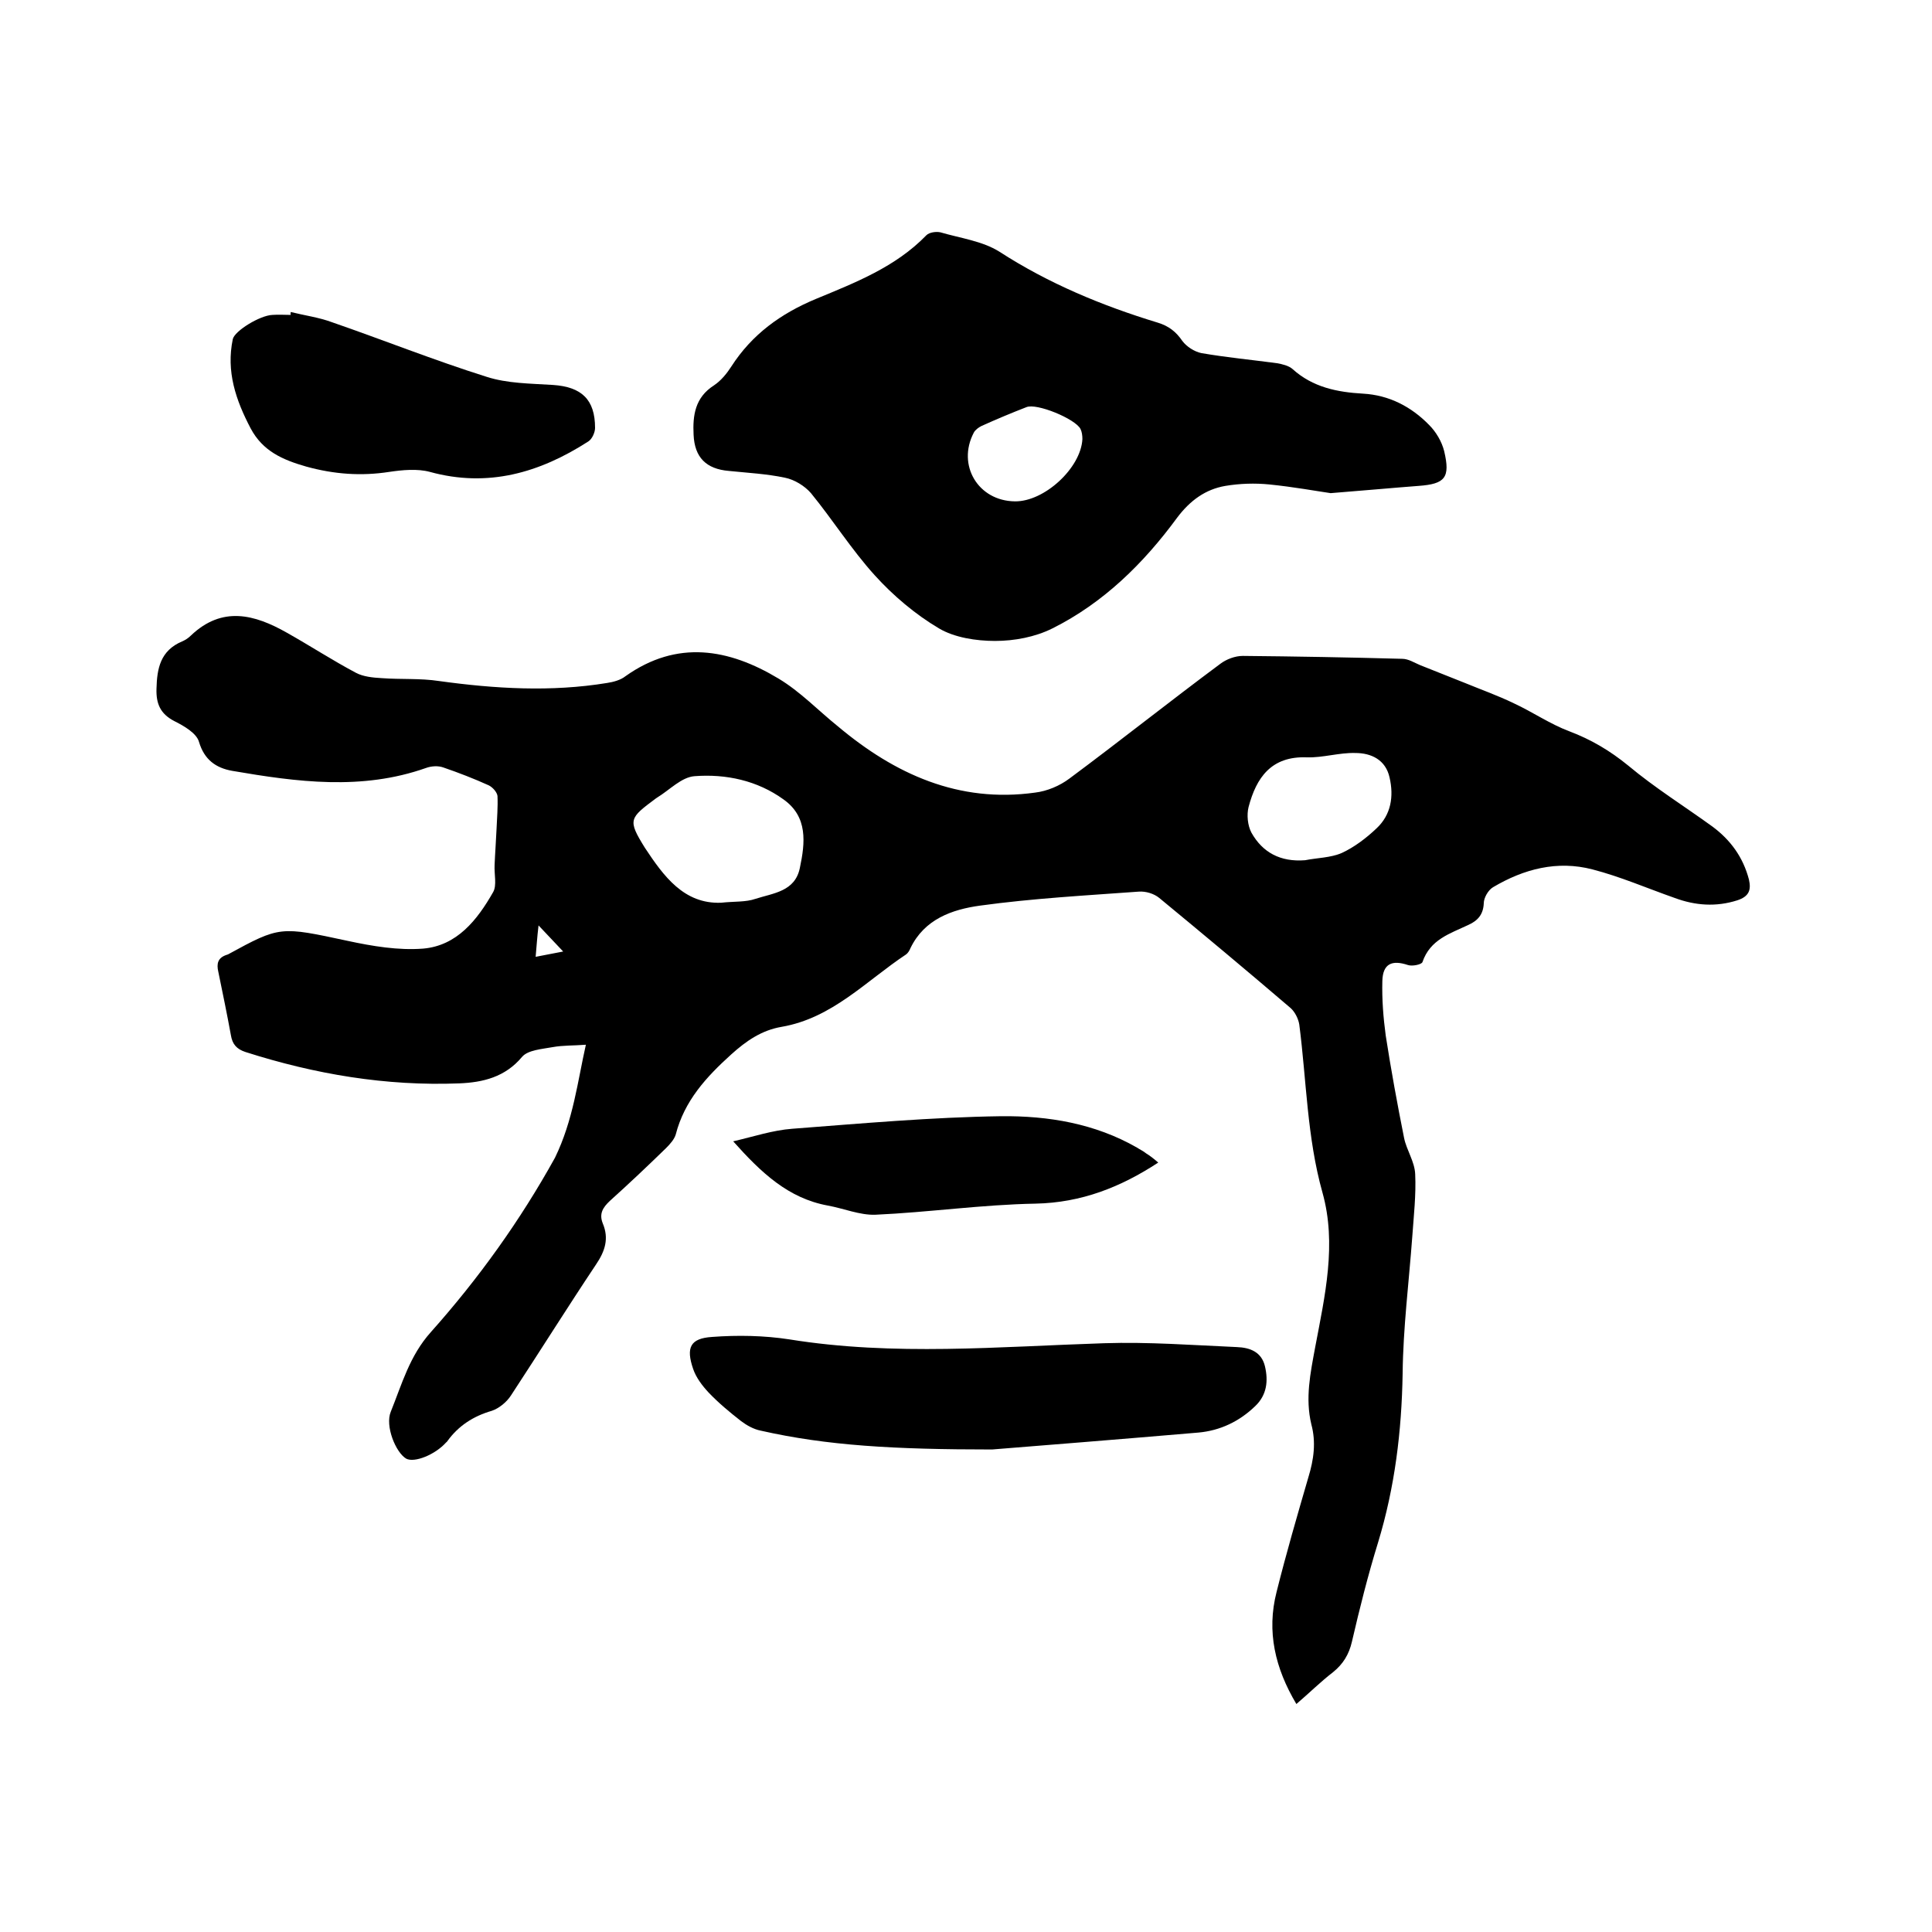
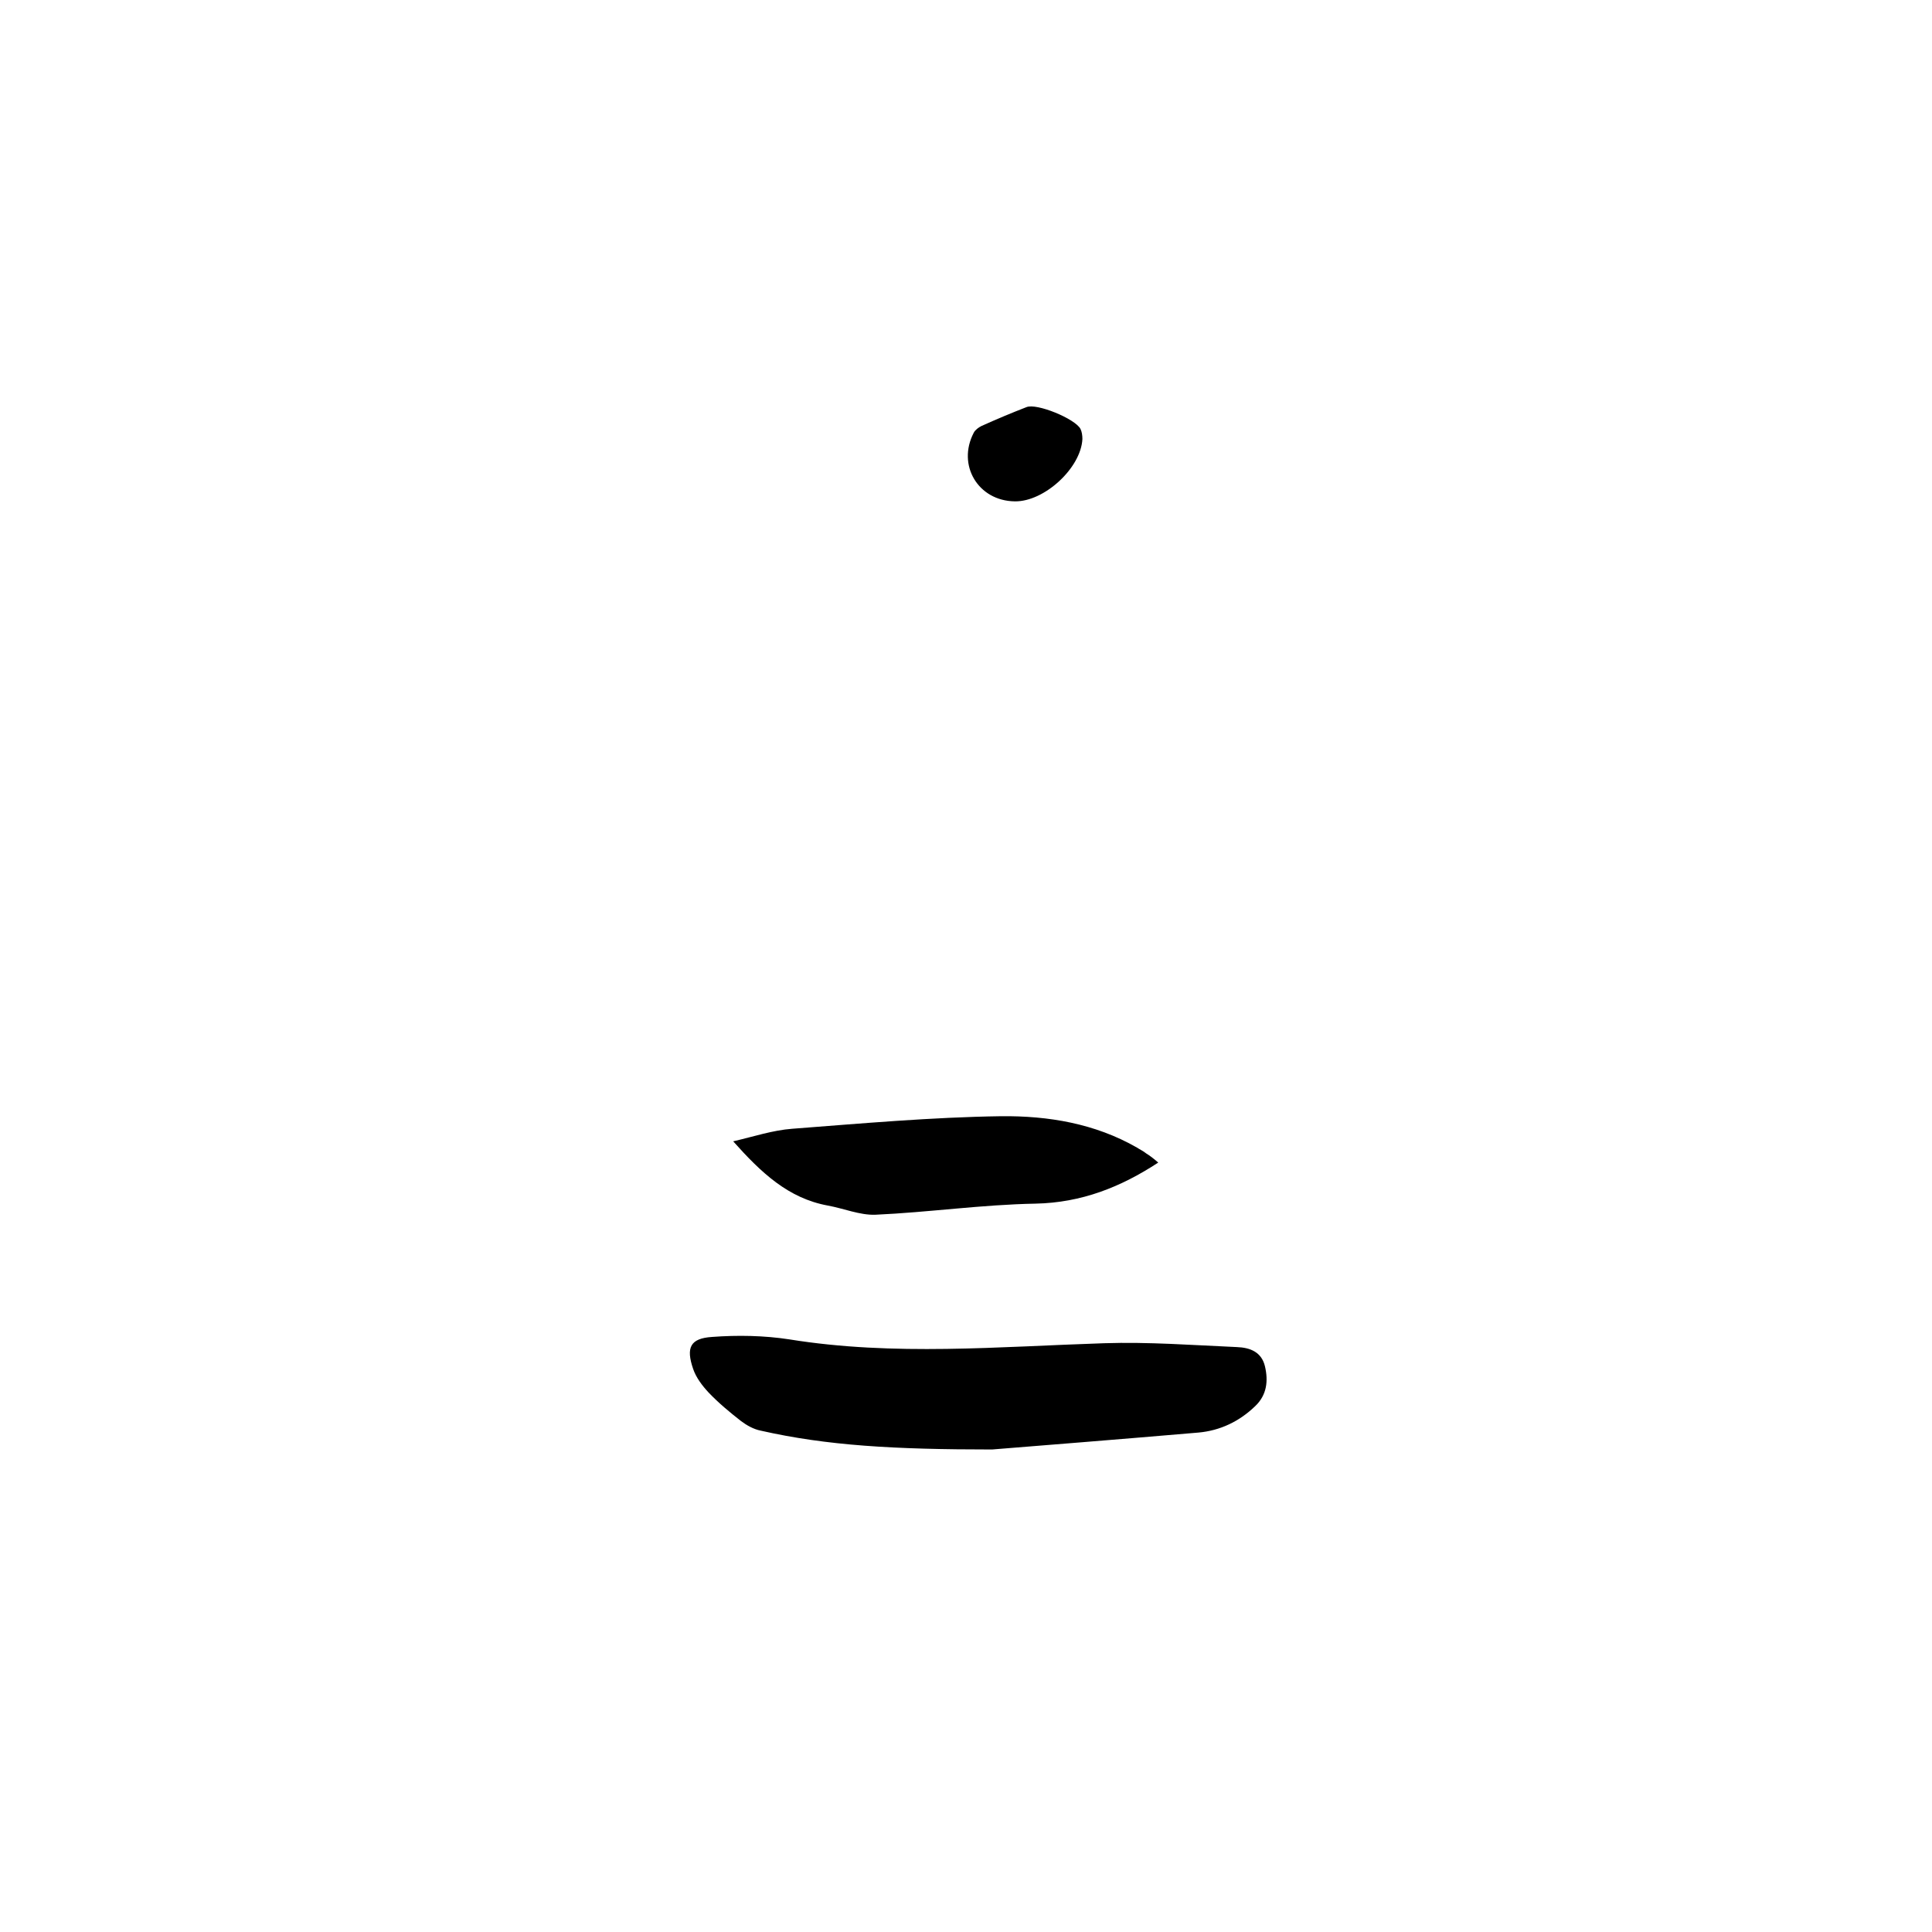
<svg xmlns="http://www.w3.org/2000/svg" enable-background="new 0 0 400 400" viewBox="0 0 400 400">
-   <path d="m121.3 216.3c-2.5.2-4.7.1-6.9.5s-5.1.6-6.3 2c-3.5 4.2-8.1 5.3-13 5.5-15.2.6-29.9-1.9-44.3-6.5-1.8-.6-2.7-1.6-3-3.5-.8-4.4-1.7-8.7-2.6-13.1-.4-1.7-.1-2.9 1.7-3.5.1 0 .2-.1.3-.1 10.8-5.9 10.8-5.8 24.8-2.8 5.1 1.1 10.5 2 15.6 1.6 7-.6 11.2-5.9 14.5-11.7.8-1.4.2-3.7.3-5.6.1-2.5.3-5 .4-7.4.1-2.3.3-4.6.2-6.9-.1-.8-1-1.8-1.8-2.2-3.1-1.4-6.2-2.6-9.4-3.7-1.1-.4-2.5-.3-3.6.1-13.3 4.7-26.7 2.9-40.1.6-3.4-.6-5.8-2.3-6.9-6-.5-1.8-3.1-3.3-5.1-4.3-2.9-1.5-3.8-3.6-3.7-6.7.1-4.2.8-7.9 5.3-9.8.7-.3 1.3-.7 1.8-1.2 6.5-6.2 13.2-4.4 19.9-.6 4.8 2.7 9.4 5.7 14.3 8.3 1.5.8 3.5 1 5.3 1.1 4 .3 8 0 11.9.6 11.6 1.6 23.2 2.3 34.8.4 1.3-.2 2.8-.6 3.8-1.4 10.7-7.6 21.4-5.7 31.7.5 4.5 2.7 8.2 6.6 12.3 9.9 11.8 9.9 25 15.9 40.8 13.7 2.5-.3 5.1-1.4 7.1-2.9 10.5-7.8 20.8-16 31.3-23.8 1.2-.9 3-1.6 4.6-1.6 11 .1 22 .3 33 .6 1.3 0 2.5.8 3.7 1.3 3.1 1.2 6.2 2.5 9.3 3.7 3.4 1.4 6.8 2.6 10.1 4.2 3.9 1.8 7.5 4.3 11.5 5.8 4.5 1.7 8.4 4 12.2 7.1 5.5 4.6 11.6 8.4 17.4 12.6 3.8 2.8 6.4 6.4 7.6 11 .5 2.2 0 3.5-2.4 4.3-4.4 1.4-8.7 1.1-13-.5-5.7-2-11.2-4.4-17-5.9-7.3-1.9-14.2-.1-20.6 3.7-1 .6-1.9 2.2-1.9 3.3-.1 2.3-1.2 3.6-3.2 4.5-3.8 1.8-7.9 3-9.5 7.7-.2.5-2.1.9-3 .6-3.3-1.1-5.2-.3-5.3 3.3-.1 3.8.2 7.6.7 11.3 1.1 7.1 2.4 14.2 3.8 21.2.5 2.5 2.2 4.9 2.3 7.5.2 4.3-.3 8.6-.6 12.9-.7 9.5-1.9 18.9-2 28.4-.2 11.9-1.6 23.5-5.1 35-2.1 6.8-3.8 13.6-5.4 20.5-.6 2.6-1.8 4.6-3.9 6.3-2.6 2-4.9 4.3-7.6 6.6-4.4-7.4-6.2-15-4.1-23.2 2-8 4.3-15.9 6.6-23.8 1.1-3.6 1.6-7.2.6-10.9-1.3-5.4-.2-10.6.8-16 2-10.6 4.5-21.3 1.5-32-3.2-11.4-3.3-23.2-4.8-34.8-.2-1.2-.9-2.6-1.8-3.4-9-7.7-18.1-15.3-27.2-22.8-1.1-.9-2.8-1.4-4.2-1.3-11 .8-22 1.4-32.9 2.9-5.8.8-11.5 2.8-14.4 8.8-.2.5-.5 1-.9 1.3-8.3 5.5-15.3 13.2-25.8 15-4.1.7-7.3 2.9-10.4 5.7-5.2 4.7-9.7 9.6-11.5 16.6-.3 1-1.2 2-2 2.8-3.8 3.7-7.6 7.3-11.6 10.9-1.5 1.4-2.3 2.7-1.5 4.7 1.3 3.1.5 5.7-1.4 8.5-6 9-11.7 18.1-17.6 27.1-.9 1.4-2.5 2.7-4 3.2-3.8 1.1-6.9 3.1-9.2 6.3-.1.1-.1.2-.2.2-2.3 2.6-6.6 4.3-8.3 3.4-2.2-1.3-4.4-6.8-3.2-9.7 2.3-5.7 3.9-11.6 8.3-16.5 9.9-11.1 18.5-23.1 25.7-36.1 3.8-7.8 4.7-15.9 6.4-23.4zm28-29.4c2.7-.3 5.1-.1 7.1-.8 3.7-1.2 8.2-1.5 9.2-6.4 1.1-5.2 1.7-10.6-3.4-14.2-5.4-3.9-11.9-5.3-18.4-4.8-2.7.2-5.1 2.8-7.7 4.4-.1.1-.2.1-.3.2-5.5 4.1-5.9 4.4-2.3 10.2 3.9 5.9 8.1 11.7 15.8 11.4zm120.9-8.8c2.5-.5 5.3-.5 7.6-1.5 2.6-1.2 5.1-3.1 7.2-5.1 3-2.8 3.6-6.6 2.7-10.5-.8-3.7-3.8-5.1-7.1-5.1-3.3-.1-6.7 1-10 .9-7.4-.3-10.5 4.2-12.1 10.3-.4 1.6-.2 3.8.6 5.3 2.3 4.1 6 6.1 11.1 5.7zm-159.3 20c2-.4 3.6-.7 5.7-1.1-1.9-2-3.2-3.4-5.1-5.4-.3 2.5-.4 4.3-.6 6.5z" />
-   <path d="m275.5 102.1c-2.8-.4-7.7-1.3-12.7-1.8-3-.3-6.1-.2-9.1.3-4.1.7-7.3 3-10 6.6-6.9 9.4-15.2 17.6-25.8 22.9-3.6 1.8-7.9 2.6-11.9 2.6-3.9 0-8.4-.7-11.6-2.6-4.9-2.9-9.5-6.8-13.3-11-4.8-5.3-8.7-11.5-13.2-17-1.3-1.5-3.4-2.8-5.4-3.2-3.8-.8-7.7-1-11.6-1.4-4.7-.4-7.1-2.8-7.3-7.5-.2-4 .3-7.7 4.2-10.2 1.5-1 2.7-2.5 3.6-3.9 4.3-6.7 10.3-11 17.5-14 8.2-3.4 16.5-6.6 22.9-13.2.6-.6 2-.8 2.9-.6 4.1 1.2 8.7 1.8 12.2 4 10.2 6.6 21.3 11.2 32.8 14.7 2.3.7 3.8 1.9 5.1 3.8.9 1.2 2.5 2.2 3.9 2.5 5.2.9 10.5 1.4 15.7 2.1 1.1.2 2.4.5 3.2 1.2 4.2 3.8 9.3 4.8 14.6 5.1 5.4.3 10 2.7 13.7 6.5 1.4 1.4 2.6 3.4 3.1 5.4 1.3 5.5.2 6.8-5.3 7.2-5.3.4-10.6.9-18.2 1.5zm-65.4 1.7c6.1.1 13.7-6.9 14-12.9 0-.7-.1-1.5-.4-2.1-1.1-2.1-9.1-5.4-11.2-4.5-3.1 1.2-6.2 2.5-9.3 3.9-.6.3-1.3.8-1.6 1.4-3.5 6.7.9 14.1 8.5 14.2z" />
+   <path d="m275.5 102.1zm-65.4 1.7c6.1.1 13.7-6.9 14-12.9 0-.7-.1-1.5-.4-2.1-1.1-2.1-9.1-5.4-11.2-4.5-3.1 1.2-6.2 2.5-9.3 3.9-.6.3-1.3.8-1.6 1.4-3.5 6.7.9 14.1 8.5 14.2z" />
  <path d="m205.4 300.1c-20.3 0-34.2-.8-47.9-3.9-1.5-.3-2.9-1.1-4.1-2-2.3-1.8-4.6-3.7-6.7-5.9-1.3-1.4-2.6-3.1-3.2-4.9-1.5-4.4-.6-6.3 3.9-6.6 5.3-.4 10.8-.3 16 .5 21.7 3.5 43.4 1.5 65.2.8 9.2-.3 18.4.4 27.5.8 2.7.1 5.1 1 5.8 4s.4 5.9-2 8.2c-3.3 3.2-7.3 5.1-11.8 5.5-16.4 1.4-32.7 2.7-42.7 3.5z" />
-   <path d="m60.2 64.6c2.8.7 5.8 1.1 8.5 2.1 10.7 3.7 21.2 7.9 32 11.3 4.3 1.4 9.1 1.4 13.8 1.7 5.9.4 8.7 3 8.7 8.9 0 .9-.6 2.3-1.4 2.8-10.1 6.5-20.8 9.6-32.8 6.3-2.6-.7-5.7-.4-8.4 0-5.8.9-11.4.5-17.2-1.1-4.9-1.4-9-3.2-11.5-7.9-3.1-5.9-5.1-11.8-3.7-18.5.4-1.7 5.6-4.9 8.2-5 1.3-.1 2.5 0 3.8 0-.1-.3 0-.5 0-.6z" />
  <path d="m239.8 240.7c-7.8 5.1-15.9 8.3-25.4 8.5-11.1.2-22.1 1.8-33.2 2.3-3.2.1-6.5-1.3-9.8-1.9-8.2-1.5-13.8-6.8-19.6-13.3 4.3-1 8.2-2.3 12.2-2.6 14.4-1.1 28.9-2.4 43.3-2.6 9.7-.1 19.4 1.5 28.1 6.5.6.4 1.3.7 1.9 1.2.8.5 1.6 1.1 2.5 1.9z" />
</svg>